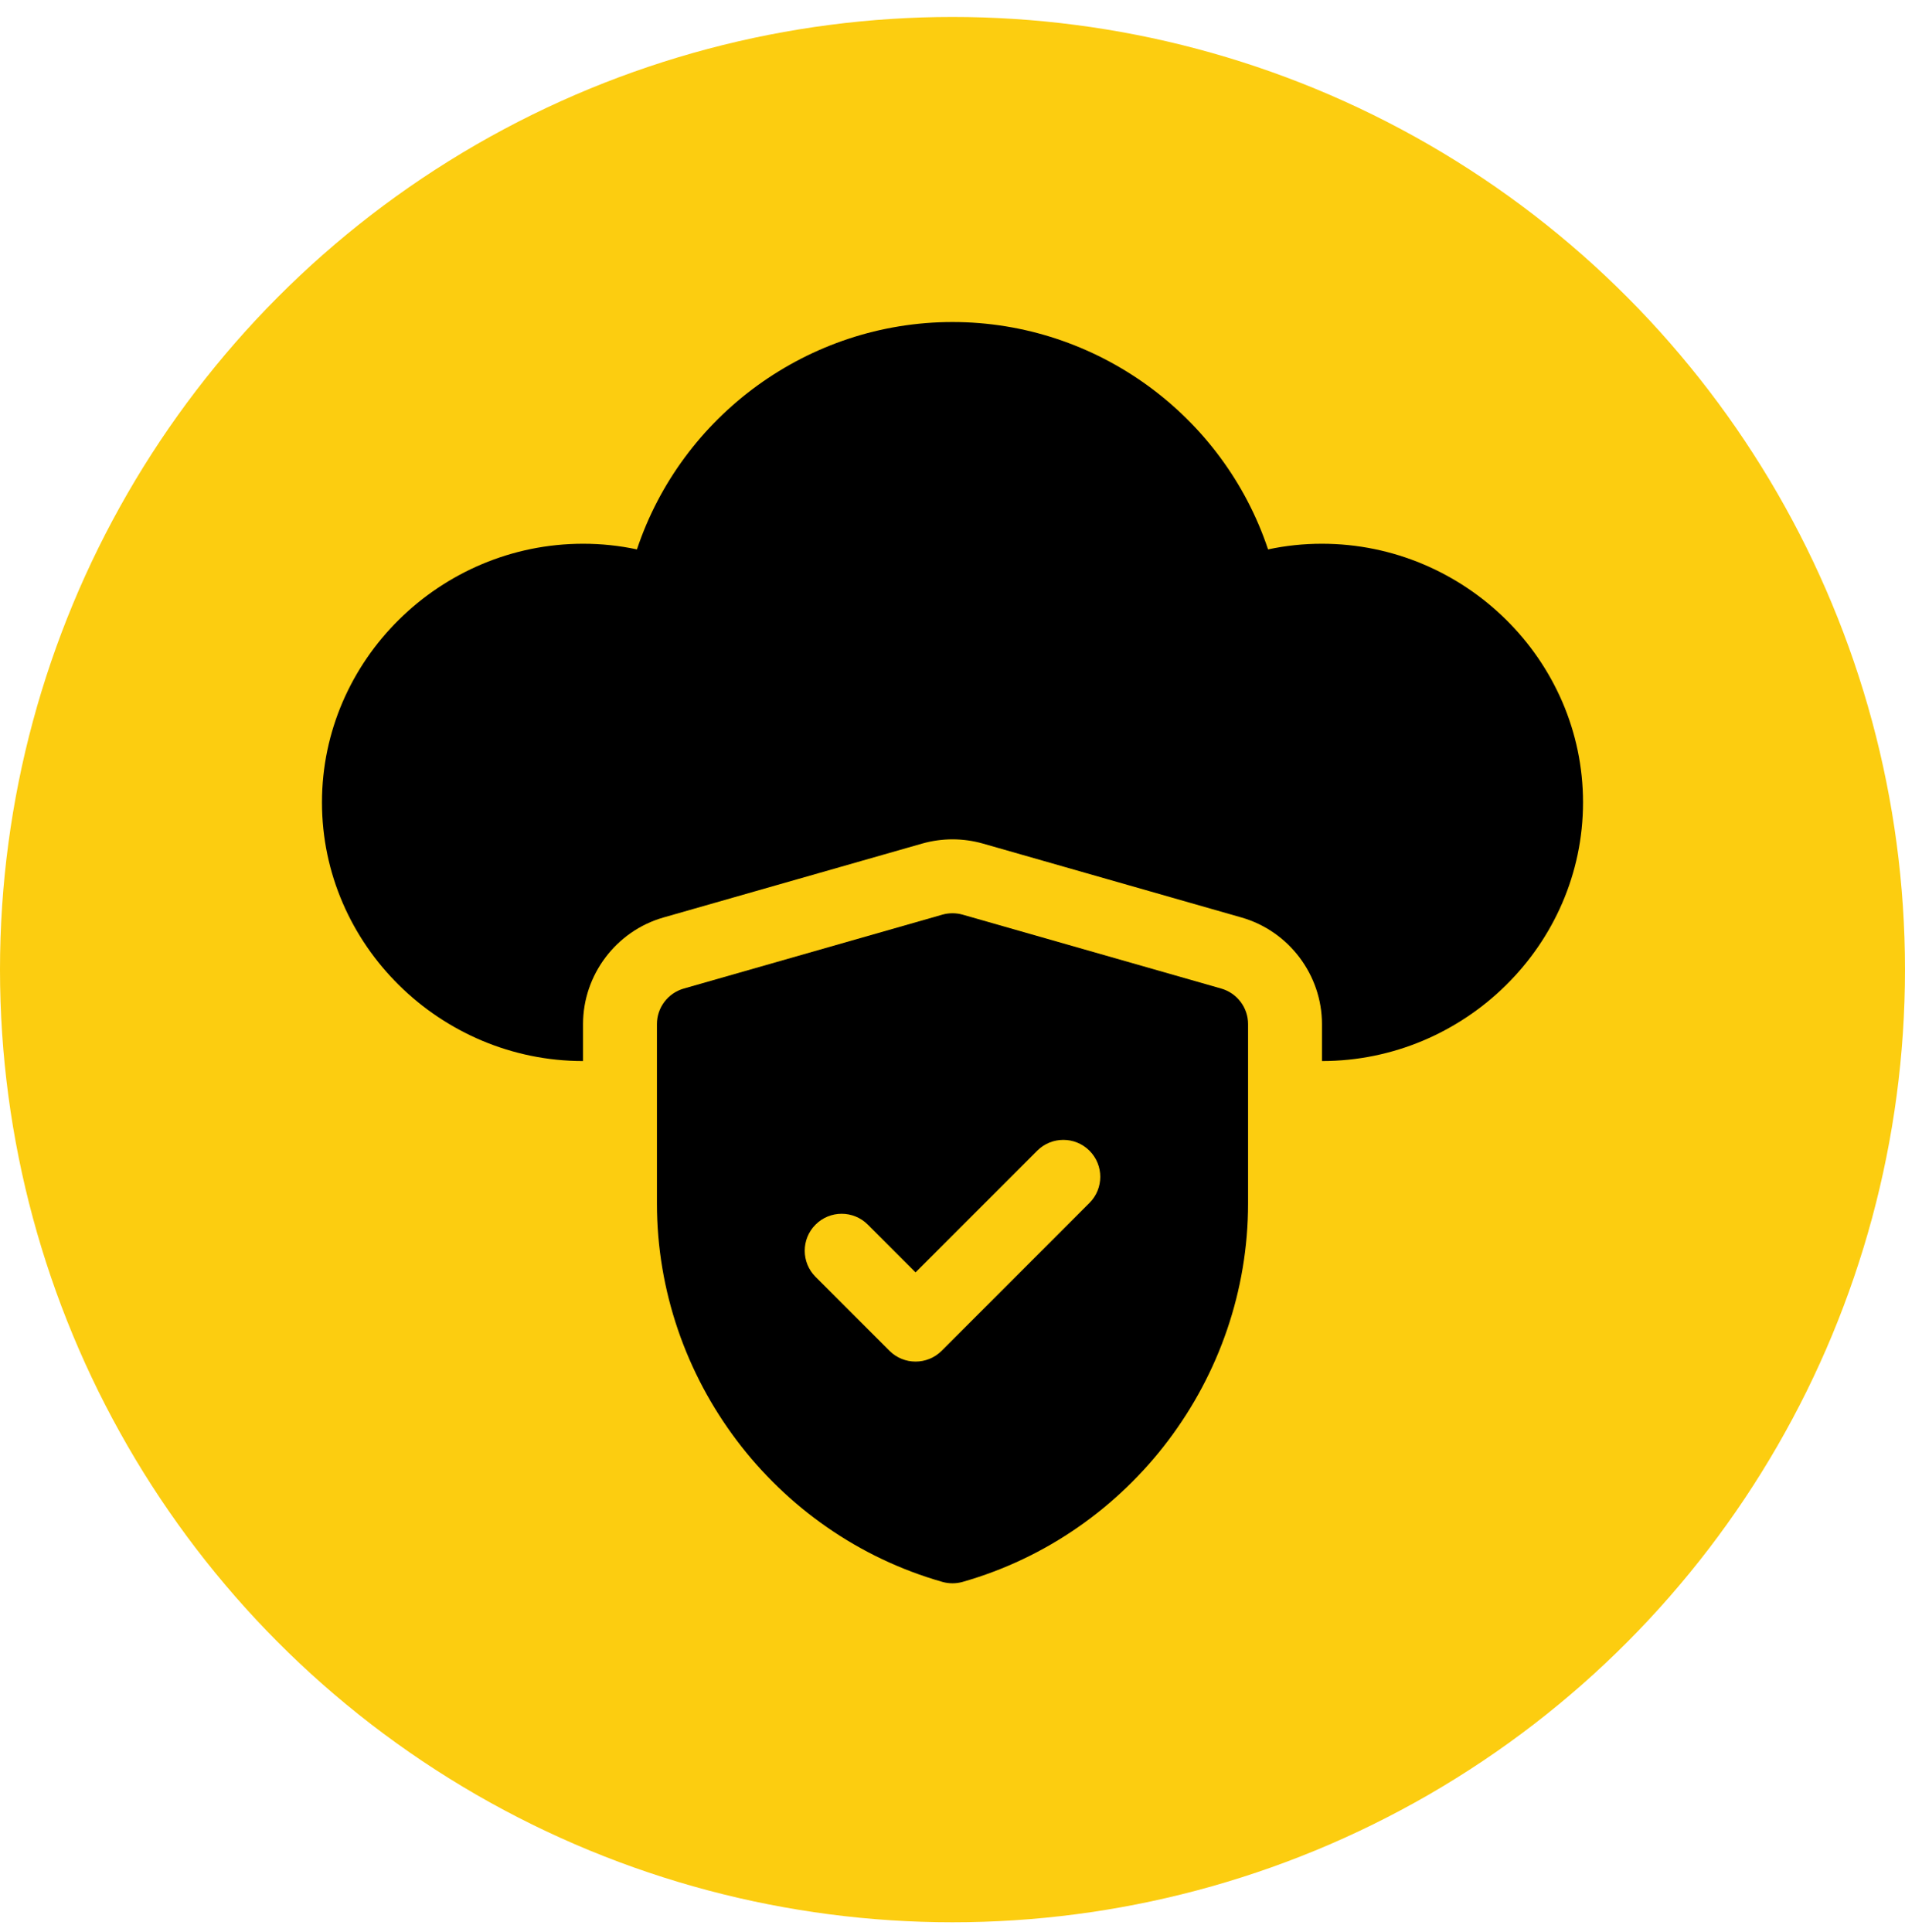
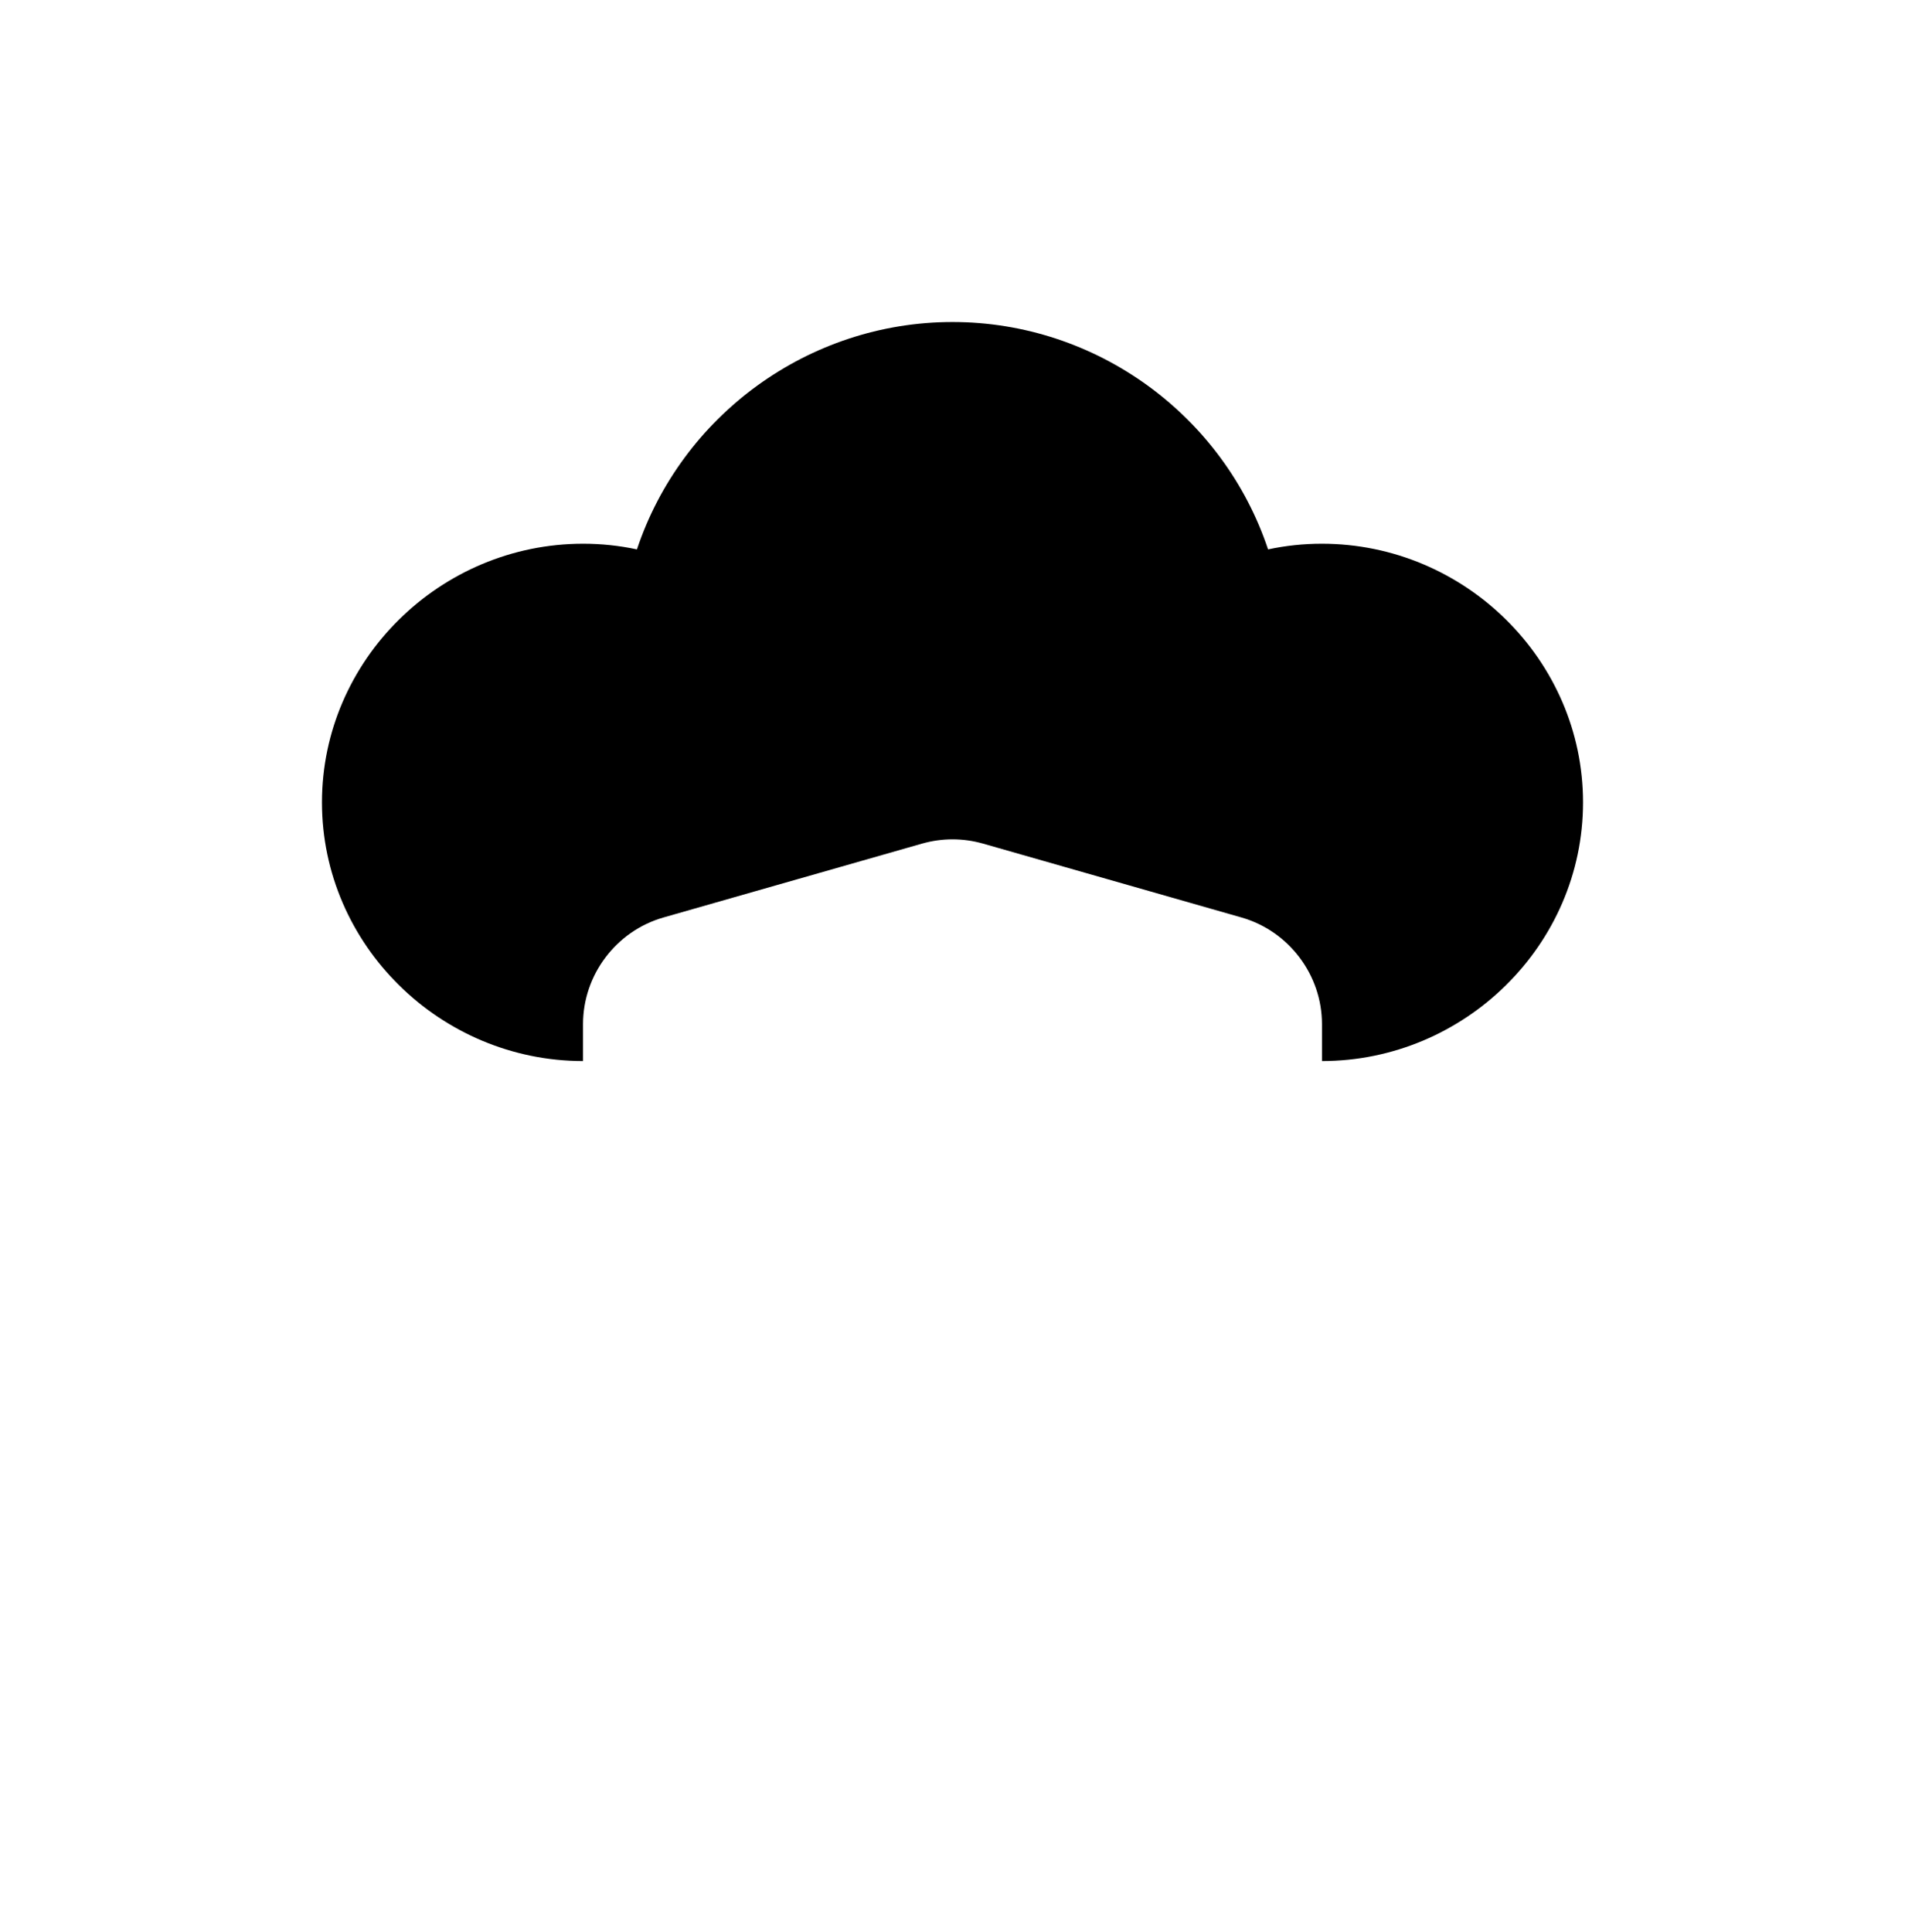
<svg xmlns="http://www.w3.org/2000/svg" width="71" height="72" viewBox="0 0 71 72" fill="none">
-   <circle cx="35.5" cy="36.132" r="35.5" fill="#FCCD10" />
  <g clip-path="url(#clip0_68_54)">
-     <path d="M45.518 36.838L35.879 34.084C35.632 34.014 35.368 34.014 35.121 34.084L25.482 36.838C24.893 37.007 24.484 37.548 24.484 38.162V44.845C24.484 51.364 28.86 57.163 35.123 58.948C35.247 58.983 35.374 59 35.5 59C35.626 59 35.753 58.983 35.877 58.948C42.14 57.163 46.516 51.364 46.516 44.845V38.162C46.516 37.548 46.107 37.007 45.518 36.838ZM40.604 44.827L35.097 50.335C34.828 50.604 34.475 50.738 34.123 50.738C33.771 50.738 33.418 50.604 33.15 50.335L30.396 47.581C29.858 47.043 29.858 46.172 30.396 45.634C30.933 45.096 31.805 45.096 32.343 45.634L34.123 47.414L38.657 42.88C39.195 42.342 40.067 42.342 40.605 42.88C41.142 43.418 41.142 44.289 40.604 44.827Z" fill="black" />
    <path d="M49.27 20.262C48.589 20.262 47.919 20.332 47.261 20.473C45.599 15.485 40.871 12 35.5 12C30.129 12 25.401 15.485 23.739 20.473C23.081 20.332 22.411 20.262 21.73 20.262C16.416 20.262 12 24.586 12 29.9C12 35.215 16.416 39.539 21.73 39.539V38.162C21.73 36.331 22.959 34.698 24.721 34.191L34.365 31.436C34.739 31.33 35.118 31.277 35.5 31.277C35.882 31.277 36.261 31.33 36.627 31.433L46.274 34.19C48.041 34.698 49.27 36.331 49.27 38.162V39.539C54.584 39.539 59 35.215 59 29.9C59 24.586 54.584 20.262 49.27 20.262Z" fill="black" />
  </g>
  <defs>
    <clipPath id="clip0_68_54">
      <rect width="47" height="47" fill="white" transform="translate(12 12)" />
    </clipPath>
  </defs>
</svg>